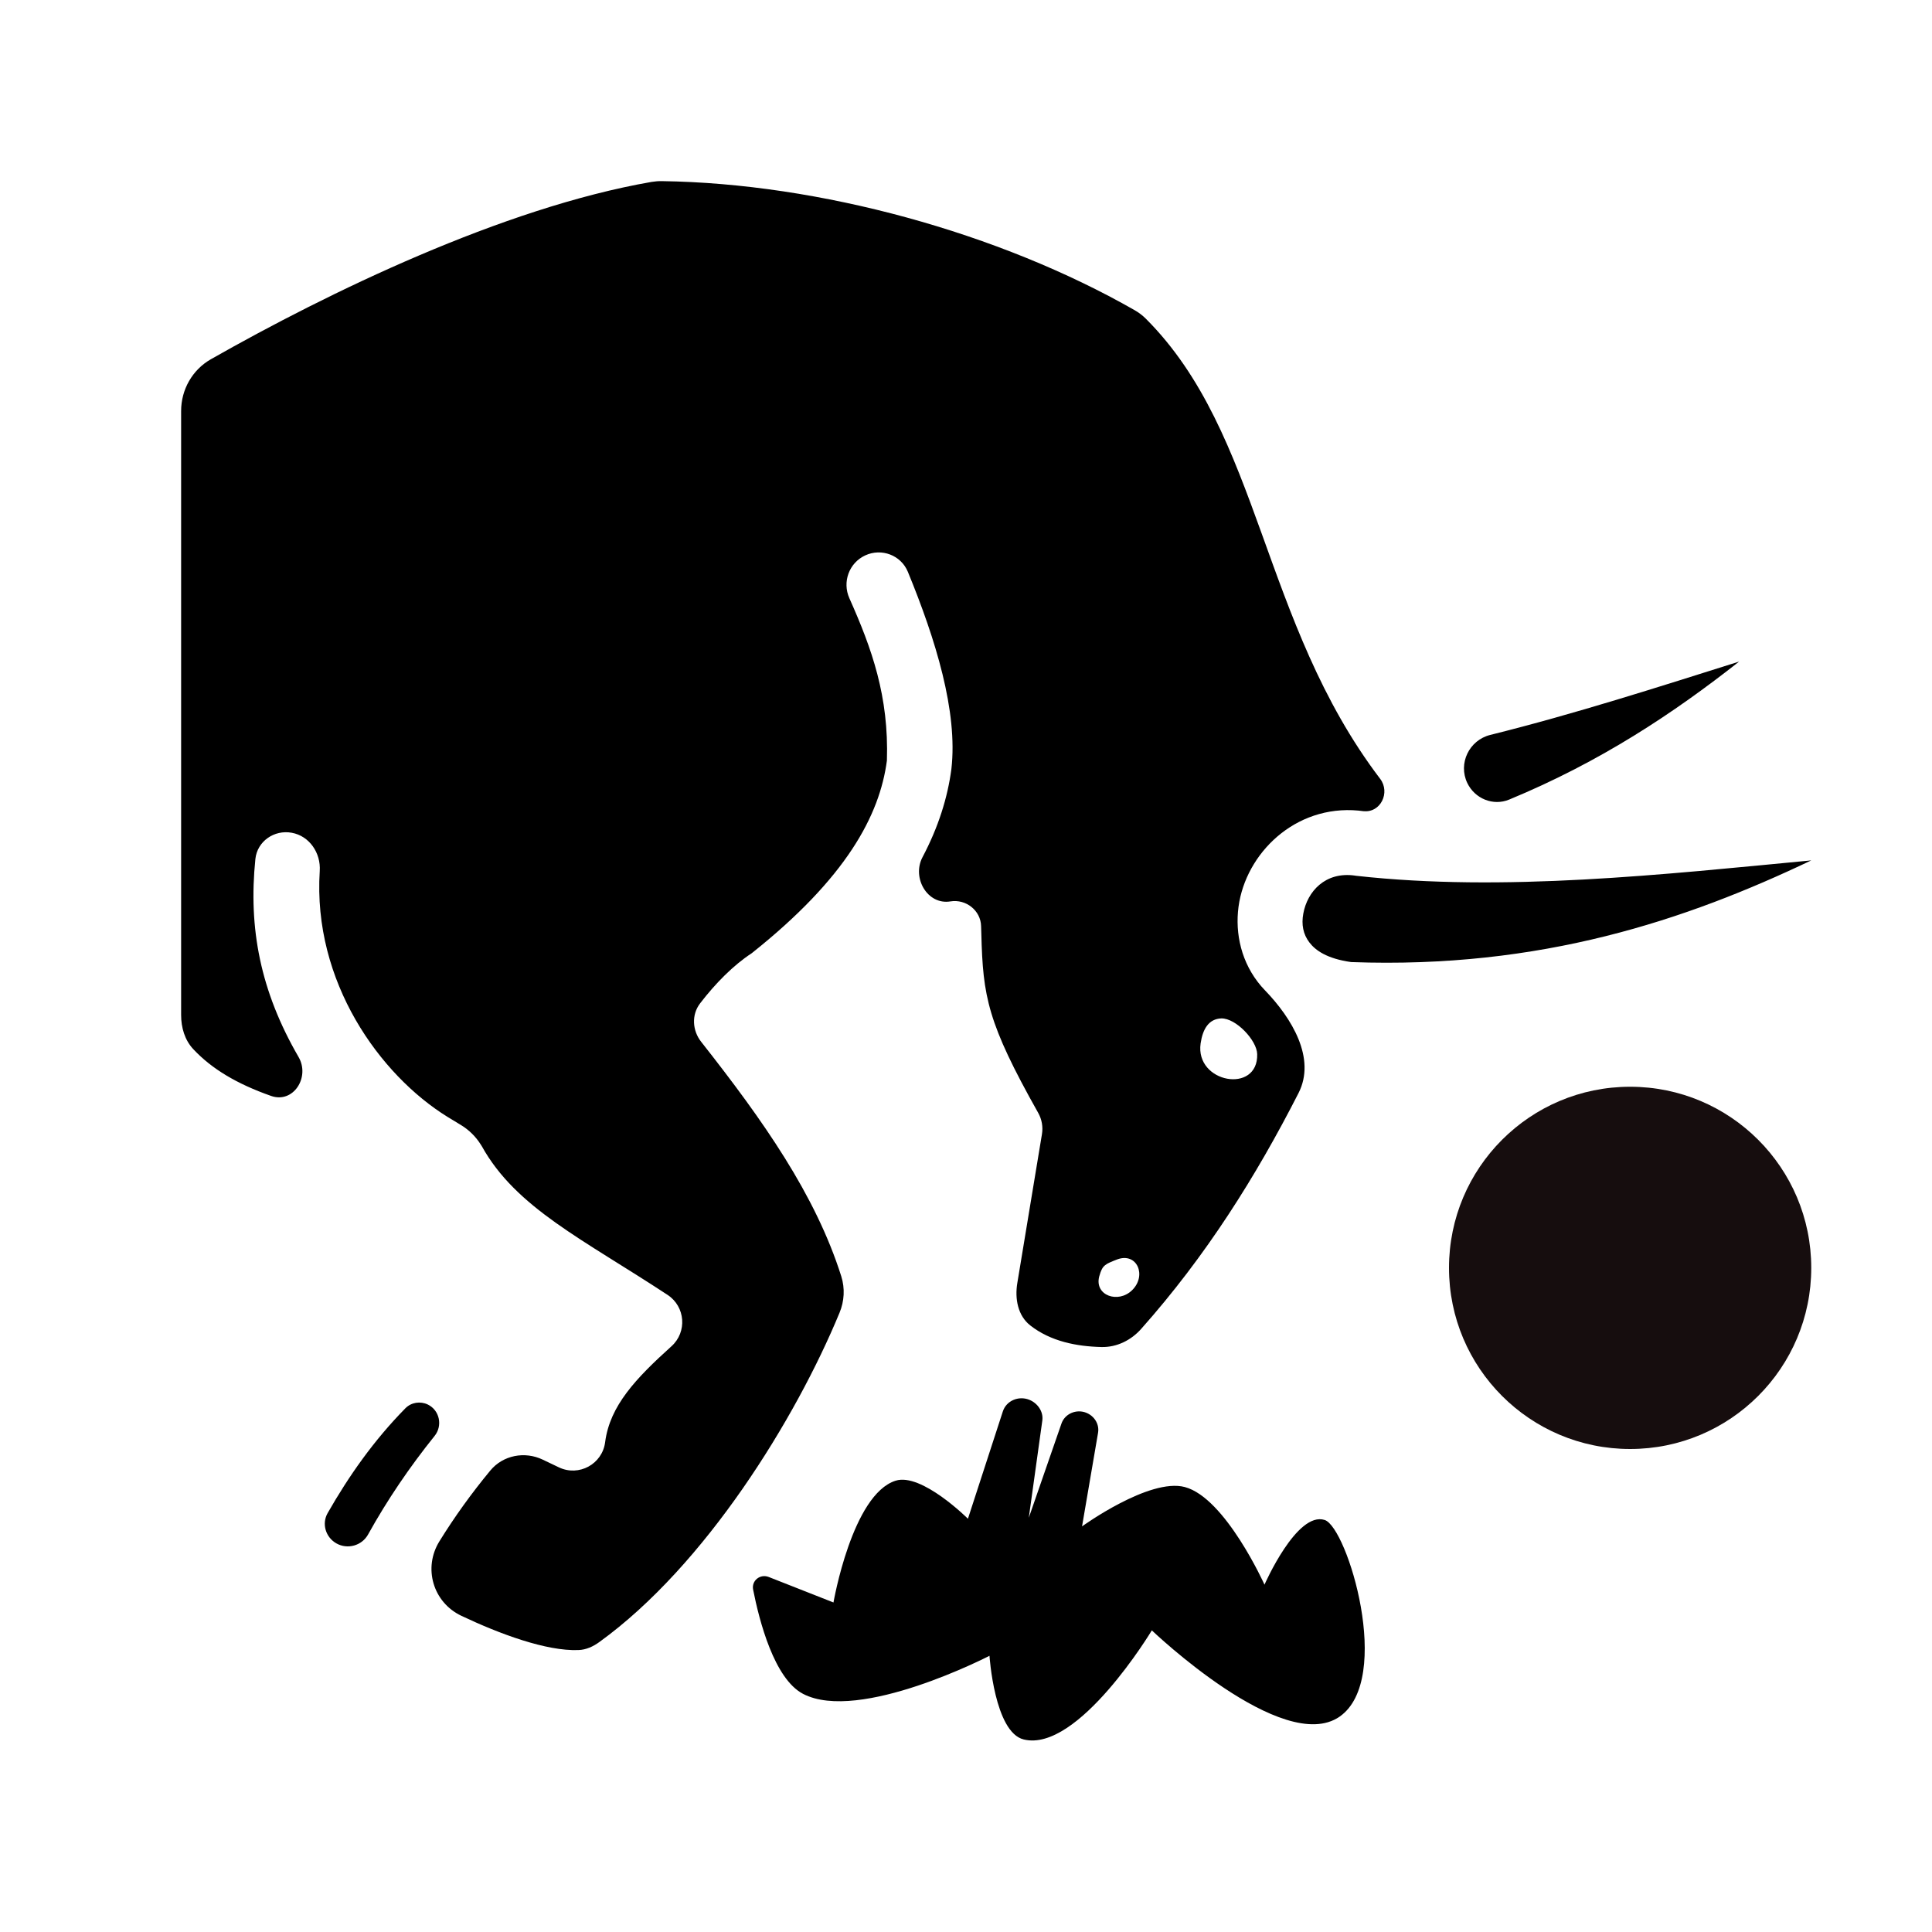
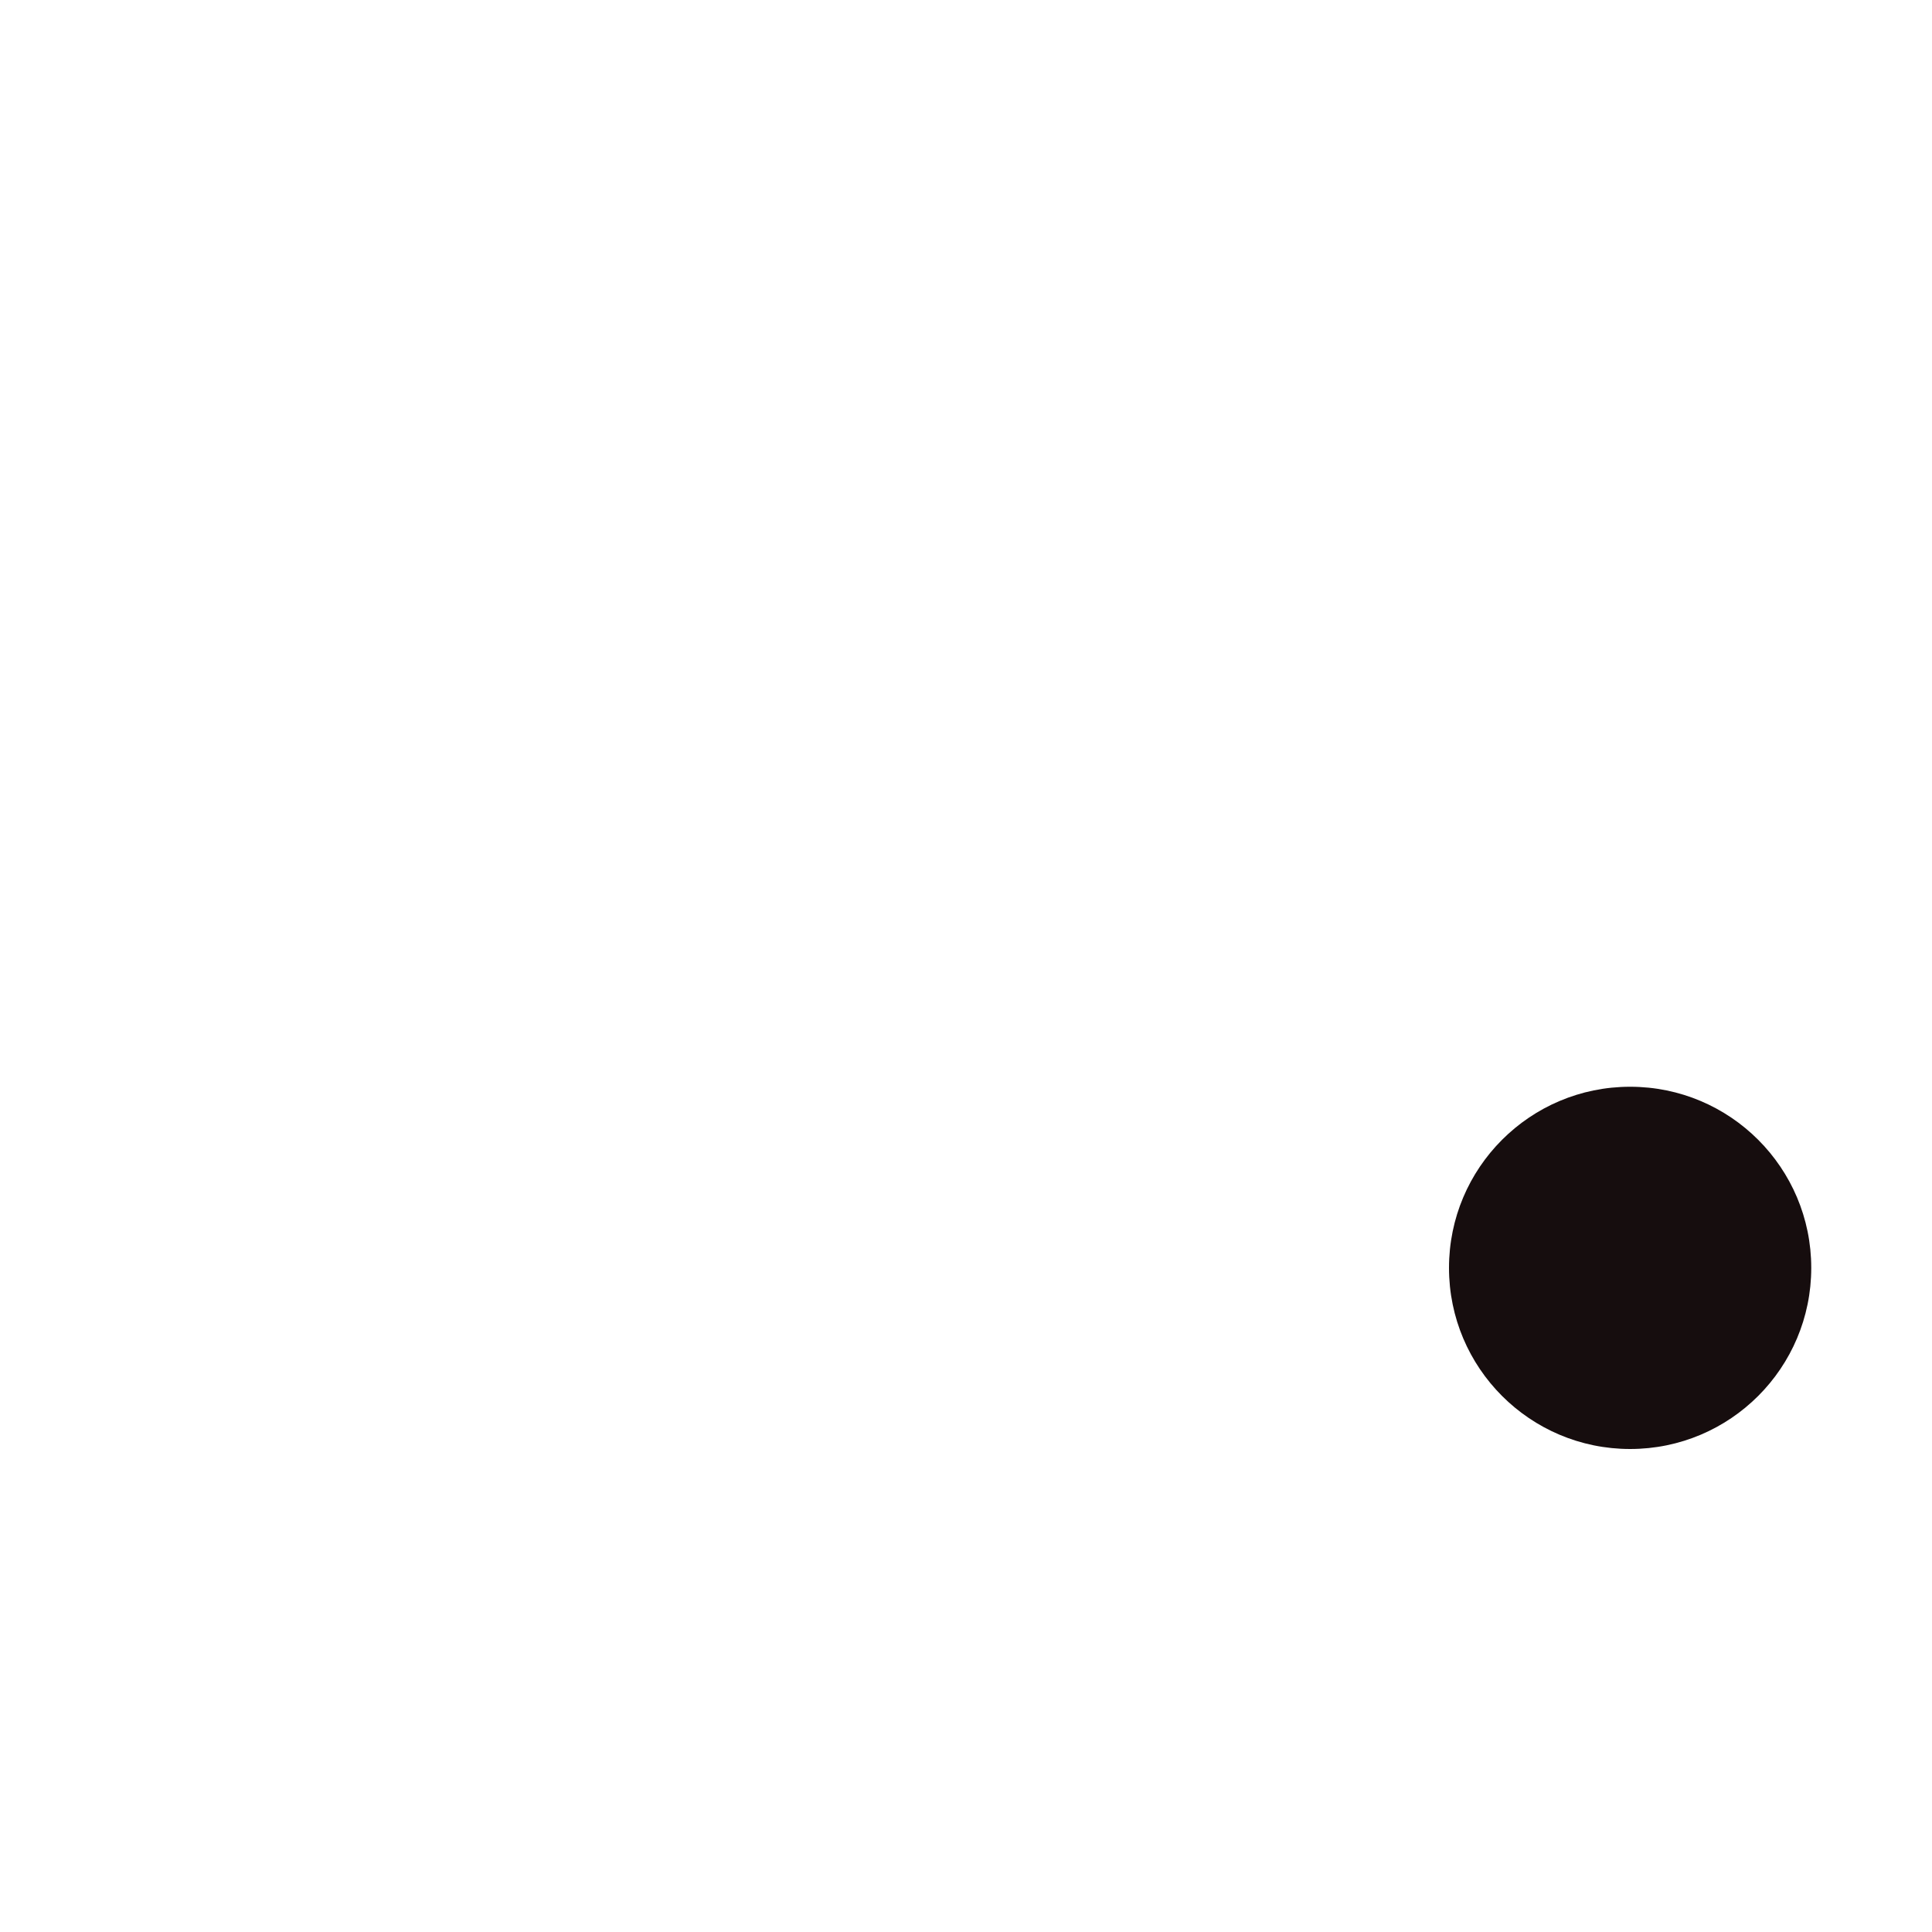
<svg xmlns="http://www.w3.org/2000/svg" width="32" height="32" viewBox="0 0 32 32" fill="none">
-   <path d="M10.961 3C10.905 2.999 10.848 3.004 10.792 3.013C8.327 3.441 5.427 4.851 3.493 5.95C3.186 6.125 3 6.453 3 6.807V16.812C3 17.02 3.06 17.227 3.202 17.378C3.507 17.703 3.919 17.951 4.49 18.152C4.857 18.282 5.14 17.843 4.945 17.507C4.313 16.417 4.112 15.375 4.23 14.227C4.261 13.934 4.542 13.74 4.832 13.793C5.126 13.846 5.316 14.129 5.296 14.426C5.178 16.263 6.293 17.805 7.409 18.497L7.638 18.636C7.769 18.716 7.88 18.826 7.962 18.956L7.981 18.986C8.548 20.007 9.658 20.527 11.058 21.448C11.352 21.642 11.384 22.062 11.122 22.298C10.534 22.829 10.101 23.282 10.023 23.887C9.976 24.251 9.588 24.462 9.257 24.304L8.991 24.177C8.692 24.033 8.331 24.102 8.12 24.358C7.81 24.733 7.529 25.123 7.278 25.529C7.005 25.97 7.172 26.539 7.64 26.762C8.277 27.064 9.051 27.351 9.581 27.33C9.707 27.326 9.824 27.272 9.926 27.198C11.684 25.928 13.178 23.503 13.905 21.744C13.985 21.552 13.997 21.338 13.934 21.139C13.506 19.788 12.643 18.563 11.614 17.256C11.467 17.07 11.451 16.808 11.595 16.62C11.849 16.288 12.148 15.986 12.45 15.789C14.021 14.54 14.57 13.504 14.69 12.597C14.724 11.534 14.441 10.744 14.068 9.908C13.948 9.639 14.063 9.323 14.331 9.199C14.601 9.074 14.923 9.195 15.037 9.471C15.497 10.59 15.867 11.786 15.758 12.738C15.695 13.214 15.542 13.701 15.28 14.197C15.099 14.539 15.361 14.993 15.742 14.93C15.999 14.888 16.244 15.08 16.25 15.34L16.254 15.467C16.28 16.507 16.354 16.937 17.196 18.433C17.256 18.54 17.278 18.664 17.258 18.785L16.85 21.251C16.807 21.51 16.857 21.79 17.064 21.953C17.402 22.218 17.831 22.301 18.244 22.311C18.497 22.317 18.735 22.199 18.902 22.01C19.976 20.802 20.803 19.486 21.508 18.104C21.8 17.531 21.4 16.867 20.953 16.404C20.909 16.359 20.868 16.311 20.83 16.261C20.529 15.865 20.447 15.375 20.527 14.936C20.689 14.059 21.535 13.282 22.601 13.438L22.583 13.435C22.866 13.467 23.032 13.127 22.86 12.9C20.883 10.298 20.89 7.187 18.977 5.277C18.922 5.222 18.859 5.175 18.792 5.137C16.554 3.858 13.573 3.036 10.961 3ZM28.805 10.958C27.467 11.379 26.086 11.824 24.682 12.173C24.334 12.26 24.148 12.645 24.303 12.969C24.428 13.229 24.731 13.354 24.998 13.243C26.509 12.618 27.719 11.813 28.805 10.958ZM30 14.251C27.552 14.484 24.902 14.778 22.464 14.506L22.454 14.505L22.445 14.503C21.949 14.431 21.653 14.769 21.587 15.131C21.553 15.312 21.584 15.474 21.687 15.609C21.788 15.742 21.98 15.879 22.38 15.935C25.525 16.05 27.932 15.237 30 14.251ZM20.229 16.868C20.472 16.864 20.817 17.231 20.823 17.459C20.842 18.124 19.791 17.94 19.886 17.282C19.921 17.044 20.02 16.876 20.229 16.868ZM18.507 20.859C18.833 20.74 18.998 21.126 18.752 21.369C18.521 21.596 18.126 21.458 18.206 21.144C18.218 21.099 18.233 21.056 18.252 21.019C18.278 20.968 18.327 20.934 18.38 20.911C18.422 20.892 18.465 20.875 18.507 20.859ZM17.046 23.184C16.871 23.115 16.668 23.199 16.61 23.378L16.032 25.155C16.032 25.155 15.264 24.389 14.834 24.525C14.114 24.753 13.805 26.542 13.805 26.542L12.733 26.12C12.591 26.064 12.445 26.18 12.474 26.329C12.576 26.846 12.823 27.805 13.3 28.055C14.231 28.542 16.389 27.425 16.389 27.425C16.389 27.425 16.471 28.693 16.956 28.811C17.859 29.031 19.078 27.004 19.078 27.004C19.078 27.004 21.251 29.084 22.188 28.433C23.081 27.811 22.316 25.299 21.942 25.176C21.479 25.024 20.944 26.247 20.944 26.247C20.944 26.247 20.297 24.809 19.624 24.63C19.037 24.474 17.922 25.282 17.922 25.282L18.187 23.733C18.218 23.556 18.081 23.395 17.902 23.378C17.761 23.366 17.627 23.446 17.581 23.579L17.04 25.139L17.264 23.529C17.285 23.381 17.186 23.239 17.046 23.184ZM7.085 23.263C6.961 23.204 6.812 23.227 6.715 23.325C6.193 23.856 5.781 24.441 5.426 25.063C5.326 25.24 5.394 25.462 5.571 25.563C5.756 25.668 5.994 25.602 6.097 25.415C6.415 24.842 6.784 24.299 7.198 23.784C7.335 23.614 7.282 23.358 7.085 23.263Z" fill="black" />
  <circle cx="27" cy="21" r="3" fill="#160D0E" />
</svg>